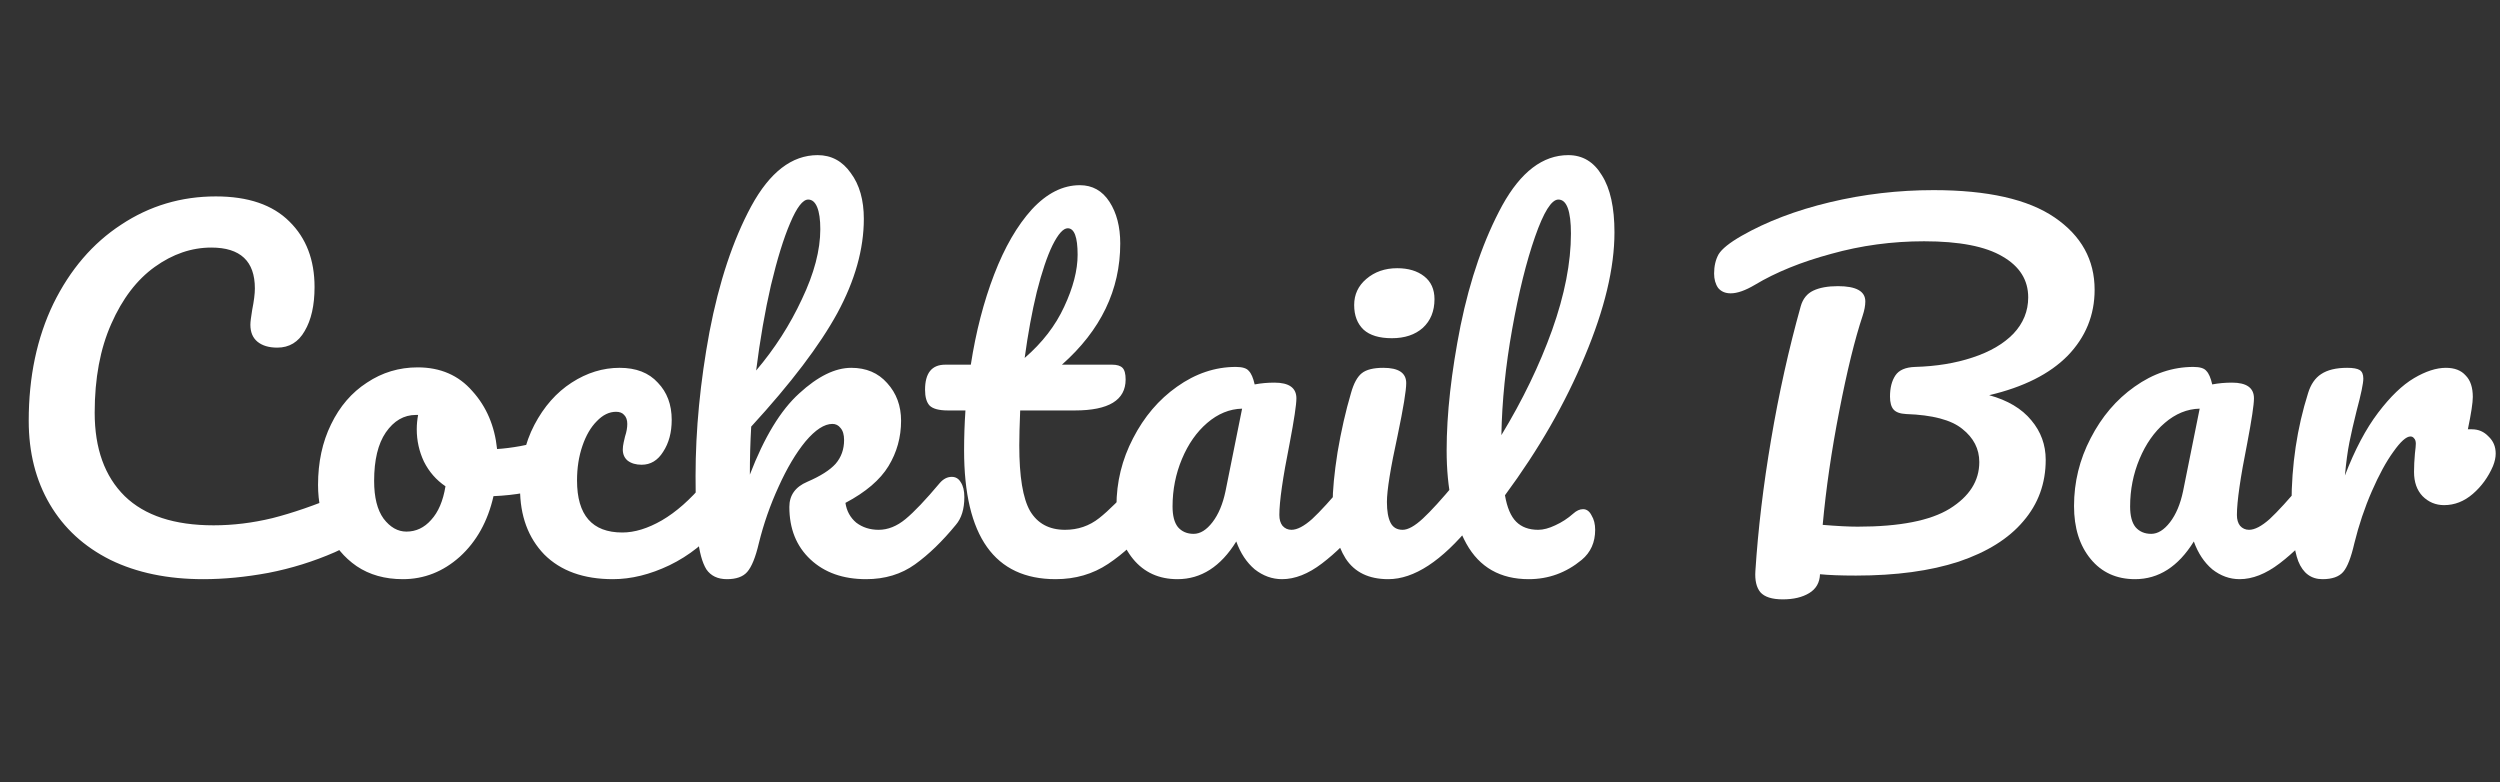
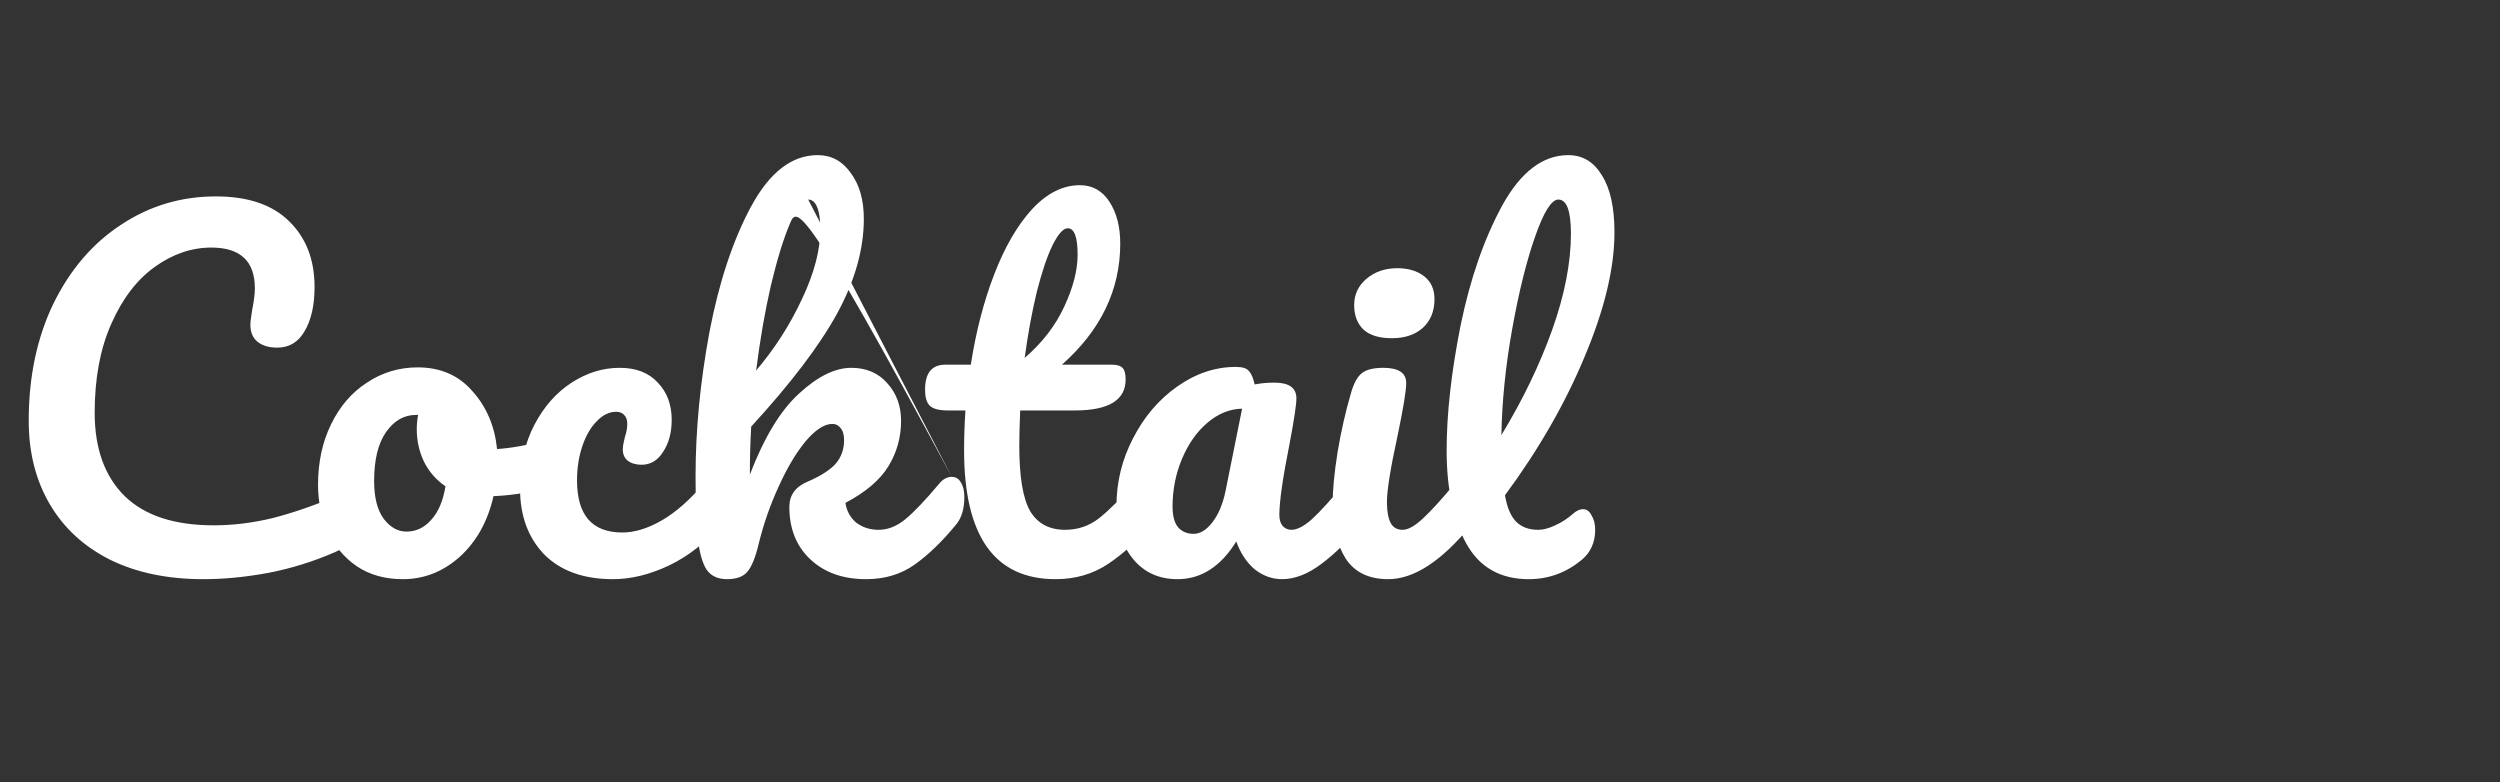
<svg xmlns="http://www.w3.org/2000/svg" width="195" height="61" viewBox="0 0 195 61" fill="none">
  <rect x="0" y="0" width="195" height="61" fill="#333333" stroke="none" />
-   <path d="M15.855 45.175C13.078 45.175 10.663 44.673 8.61 43.67C6.557 42.643 4.982 41.197 3.885 39.33C2.788 37.463 2.24 35.293 2.24 32.82C2.24 29.39 2.882 26.345 4.165 23.685C5.472 21.025 7.233 18.972 9.45 17.525C11.667 16.055 14.128 15.32 16.835 15.32C19.355 15.32 21.268 15.973 22.575 17.28C23.882 18.563 24.535 20.267 24.535 22.39C24.535 23.813 24.278 24.957 23.765 25.82C23.275 26.683 22.563 27.115 21.63 27.115C20.977 27.115 20.463 26.963 20.09 26.66C19.717 26.357 19.53 25.913 19.53 25.33C19.53 25.12 19.577 24.735 19.67 24.175C19.81 23.475 19.88 22.915 19.88 22.495C19.88 20.372 18.748 19.31 16.485 19.31C14.945 19.31 13.475 19.812 12.075 20.815C10.675 21.818 9.543 23.3 8.68 25.26C7.817 27.197 7.385 29.507 7.385 32.19C7.385 34.99 8.167 37.16 9.73 38.7C11.293 40.217 13.603 40.975 16.66 40.975C18.177 40.975 19.705 40.788 21.245 40.415C22.808 40.018 24.535 39.423 26.425 38.63C26.775 38.49 27.067 38.42 27.3 38.42C27.673 38.42 27.953 38.56 28.14 38.84C28.327 39.12 28.42 39.482 28.42 39.925C28.42 41.348 27.65 42.398 26.11 43.075C24.453 43.798 22.727 44.335 20.93 44.685C19.157 45.012 17.465 45.175 15.855 45.175ZM43.182 34.255C43.486 34.255 43.719 34.407 43.882 34.71C44.046 35.013 44.127 35.398 44.127 35.865C44.127 36.985 43.789 37.65 43.112 37.86C41.712 38.35 40.172 38.63 38.492 38.7C38.049 40.66 37.174 42.235 35.867 43.425C34.561 44.592 33.079 45.175 31.422 45.175C30.022 45.175 28.821 44.837 27.817 44.16C26.837 43.483 26.091 42.585 25.577 41.465C25.064 40.345 24.807 39.132 24.807 37.825C24.807 36.052 25.146 34.477 25.822 33.1C26.499 31.7 27.432 30.615 28.622 29.845C29.812 29.052 31.131 28.655 32.577 28.655C34.351 28.655 35.774 29.273 36.847 30.51C37.944 31.723 38.586 33.228 38.772 35.025C39.869 34.955 41.176 34.722 42.692 34.325C42.879 34.278 43.042 34.255 43.182 34.255ZM31.702 41.465C32.449 41.465 33.091 41.162 33.627 40.555C34.187 39.948 34.561 39.073 34.747 37.93C34.024 37.44 33.464 36.798 33.067 36.005C32.694 35.212 32.507 34.372 32.507 33.485C32.507 33.112 32.542 32.738 32.612 32.365H32.437C31.504 32.365 30.722 32.82 30.092 33.73C29.486 34.617 29.182 35.877 29.182 37.51C29.182 38.793 29.427 39.773 29.917 40.45C30.431 41.127 31.026 41.465 31.702 41.465ZM47.808 45.175C45.522 45.175 43.737 44.533 42.453 43.25C41.193 41.943 40.563 40.228 40.563 38.105C40.563 36.215 40.937 34.558 41.683 33.135C42.43 31.712 43.398 30.615 44.588 29.845C45.778 29.075 47.027 28.69 48.333 28.69C49.617 28.69 50.608 29.075 51.308 29.845C52.032 30.592 52.393 31.56 52.393 32.75C52.393 33.73 52.172 34.558 51.728 35.235C51.308 35.912 50.748 36.25 50.048 36.25C49.605 36.25 49.243 36.145 48.963 35.935C48.707 35.725 48.578 35.433 48.578 35.06C48.578 34.897 48.602 34.71 48.648 34.5C48.695 34.29 48.73 34.138 48.753 34.045C48.87 33.695 48.928 33.368 48.928 33.065C48.928 32.762 48.847 32.528 48.683 32.365C48.543 32.202 48.333 32.12 48.053 32.12C47.517 32.12 47.015 32.365 46.548 32.855C46.082 33.322 45.708 33.963 45.428 34.78C45.148 35.597 45.008 36.495 45.008 37.475C45.008 40.182 46.187 41.535 48.543 41.535C49.5 41.535 50.527 41.22 51.623 40.59C52.743 39.937 53.84 38.968 54.913 37.685C55.193 37.358 55.508 37.195 55.858 37.195C56.162 37.195 56.395 37.335 56.558 37.615C56.745 37.895 56.838 38.28 56.838 38.77C56.838 39.657 56.617 40.38 56.173 40.94C55.077 42.293 53.758 43.343 52.218 44.09C50.702 44.813 49.232 45.175 47.808 45.175ZM74.239 37.195C74.542 37.195 74.776 37.335 74.939 37.615C75.126 37.895 75.219 38.28 75.219 38.77C75.219 39.703 74.997 40.427 74.554 40.94C73.504 42.223 72.442 43.25 71.369 44.02C70.296 44.79 69.024 45.175 67.554 45.175C65.757 45.175 64.311 44.662 63.214 43.635C62.117 42.608 61.569 41.243 61.569 39.54C61.569 38.63 62.036 37.977 62.969 37.58C63.996 37.137 64.731 36.67 65.174 36.18C65.617 35.667 65.839 35.048 65.839 34.325C65.839 33.905 65.746 33.59 65.559 33.38C65.396 33.17 65.186 33.065 64.929 33.065C64.299 33.065 63.599 33.52 62.829 34.43C62.082 35.34 61.382 36.518 60.729 37.965C60.076 39.388 59.562 40.858 59.189 42.375C58.932 43.472 58.629 44.218 58.279 44.615C57.952 44.988 57.427 45.175 56.704 45.175C55.981 45.175 55.444 44.918 55.094 44.405C54.767 43.868 54.546 43.052 54.429 41.955C54.312 40.858 54.254 39.248 54.254 37.125C54.254 33.532 54.616 29.787 55.339 25.89C56.086 21.993 57.171 18.727 58.594 16.09C60.041 13.43 61.767 12.1 63.774 12.1C64.847 12.1 65.711 12.567 66.364 13.5C67.041 14.41 67.379 15.6 67.379 17.07C67.379 19.427 66.691 21.877 65.314 24.42C63.937 26.94 61.697 29.892 58.594 33.275C58.524 34.488 58.489 35.737 58.489 37.02C59.609 34.103 60.892 31.992 62.339 30.685C63.786 29.355 65.139 28.69 66.399 28.69C67.566 28.69 68.499 29.087 69.199 29.88C69.922 30.673 70.284 31.653 70.284 32.82C70.284 34.103 69.957 35.282 69.304 36.355C68.651 37.428 67.531 38.385 65.944 39.225C66.037 39.855 66.317 40.368 66.784 40.765C67.274 41.138 67.857 41.325 68.534 41.325C69.257 41.325 69.957 41.045 70.634 40.485C71.311 39.925 72.197 38.992 73.294 37.685C73.574 37.358 73.889 37.195 74.239 37.195ZM63.039 15.565C62.619 15.565 62.152 16.172 61.639 17.385C61.126 18.575 60.624 20.197 60.134 22.25C59.667 24.28 59.282 26.497 58.979 28.9C60.426 27.197 61.616 25.342 62.549 23.335C63.506 21.328 63.984 19.508 63.984 17.875C63.984 17.128 63.902 16.557 63.739 16.16C63.576 15.763 63.342 15.565 63.039 15.565ZM89.409 37.195C89.713 37.195 89.946 37.335 90.109 37.615C90.296 37.895 90.389 38.28 90.389 38.77C90.389 39.703 90.168 40.427 89.724 40.94C88.721 42.177 87.624 43.192 86.434 43.985C85.244 44.778 83.879 45.175 82.339 45.175C77.579 45.175 75.199 41.827 75.199 35.13C75.199 34.103 75.234 33.065 75.304 32.015H73.939C73.239 32.015 72.761 31.887 72.504 31.63C72.271 31.373 72.154 30.965 72.154 30.405C72.154 29.098 72.679 28.445 73.729 28.445H75.724C76.121 25.878 76.728 23.533 77.544 21.41C78.361 19.287 79.341 17.595 80.484 16.335C81.651 15.075 82.899 14.445 84.229 14.445C85.209 14.445 85.979 14.877 86.539 15.74C87.099 16.603 87.379 17.688 87.379 18.995C87.379 22.612 85.862 25.762 82.829 28.445H86.749C87.123 28.445 87.391 28.527 87.554 28.69C87.718 28.853 87.799 29.157 87.799 29.6C87.799 31.21 86.481 32.015 83.844 32.015H79.574C79.528 33.182 79.504 34.092 79.504 34.745C79.504 37.172 79.784 38.875 80.344 39.855C80.927 40.835 81.838 41.325 83.074 41.325C84.078 41.325 84.964 41.022 85.734 40.415C86.504 39.808 87.414 38.898 88.464 37.685C88.744 37.358 89.059 37.195 89.409 37.195ZM83.284 17.805C82.934 17.805 82.537 18.248 82.094 19.135C81.674 19.998 81.266 21.212 80.869 22.775C80.496 24.315 80.181 26.03 79.924 27.92C81.301 26.73 82.328 25.4 83.004 23.93C83.704 22.437 84.054 21.083 84.054 19.87C84.054 18.493 83.797 17.805 83.284 17.805ZM91.844 45.175C90.398 45.175 89.243 44.65 88.379 43.6C87.516 42.55 87.084 41.173 87.084 39.47C87.084 37.603 87.516 35.842 88.379 34.185C89.243 32.505 90.386 31.163 91.809 30.16C93.256 29.133 94.784 28.62 96.394 28.62C96.908 28.62 97.246 28.725 97.409 28.935C97.596 29.122 97.748 29.472 97.864 29.985C98.354 29.892 98.868 29.845 99.404 29.845C100.548 29.845 101.119 30.253 101.119 31.07C101.119 31.56 100.944 32.727 100.594 34.57C100.058 37.253 99.789 39.12 99.789 40.17C99.789 40.52 99.871 40.8 100.034 41.01C100.221 41.22 100.454 41.325 100.734 41.325C101.178 41.325 101.714 41.045 102.344 40.485C102.974 39.902 103.826 38.968 104.899 37.685C105.179 37.358 105.494 37.195 105.844 37.195C106.148 37.195 106.381 37.335 106.544 37.615C106.731 37.895 106.824 38.28 106.824 38.77C106.824 39.703 106.603 40.427 106.159 40.94C105.203 42.13 104.188 43.133 103.114 43.95C102.041 44.767 101.003 45.175 99.999 45.175C99.229 45.175 98.518 44.918 97.864 44.405C97.234 43.868 96.756 43.145 96.429 42.235C95.216 44.195 93.688 45.175 91.844 45.175ZM93.104 41.64C93.618 41.64 94.108 41.337 94.574 40.73C95.041 40.123 95.379 39.318 95.589 38.315L96.884 31.875C95.904 31.898 94.994 32.272 94.154 32.995C93.338 33.695 92.684 34.628 92.194 35.795C91.704 36.962 91.459 38.198 91.459 39.505C91.459 40.228 91.599 40.765 91.879 41.115C92.183 41.465 92.591 41.64 93.104 41.64ZM108.565 26.38C107.585 26.38 106.85 26.158 106.36 25.715C105.87 25.248 105.625 24.607 105.625 23.79C105.625 22.973 105.94 22.297 106.57 21.76C107.223 21.2 108.028 20.92 108.985 20.92C109.848 20.92 110.548 21.13 111.085 21.55C111.621 21.97 111.89 22.565 111.89 23.335C111.89 24.268 111.586 25.015 110.98 25.575C110.373 26.112 109.568 26.38 108.565 26.38ZM108.285 45.175C106.768 45.175 105.66 44.638 104.96 43.565C104.283 42.492 103.945 41.068 103.945 39.295C103.945 38.245 104.073 36.903 104.33 35.27C104.61 33.613 104.96 32.073 105.38 30.65C105.59 29.903 105.87 29.39 106.22 29.11C106.57 28.83 107.13 28.69 107.9 28.69C109.09 28.69 109.685 29.087 109.685 29.88C109.685 30.463 109.463 31.817 109.02 33.94C108.46 36.507 108.18 38.245 108.18 39.155C108.18 39.855 108.273 40.392 108.46 40.765C108.646 41.138 108.961 41.325 109.405 41.325C109.825 41.325 110.35 41.033 110.98 40.45C111.61 39.867 112.45 38.945 113.5 37.685C113.78 37.358 114.095 37.195 114.445 37.195C114.748 37.195 114.981 37.335 115.145 37.615C115.331 37.895 115.425 38.28 115.425 38.77C115.425 39.703 115.203 40.427 114.76 40.94C112.45 43.763 110.291 45.175 108.285 45.175ZM122.708 40.065C122.965 39.832 123.221 39.715 123.478 39.715C123.758 39.715 123.98 39.878 124.143 40.205C124.33 40.508 124.423 40.882 124.423 41.325C124.423 42.305 124.073 43.087 123.373 43.67C122.16 44.673 120.783 45.175 119.243 45.175C117.026 45.175 115.405 44.253 114.378 42.41C113.351 40.543 112.838 38.117 112.838 35.13C112.838 32.283 113.2 29.04 113.923 25.4C114.67 21.76 115.755 18.633 117.178 16.02C118.625 13.407 120.34 12.1 122.323 12.1C123.443 12.1 124.318 12.625 124.948 13.675C125.601 14.702 125.928 16.183 125.928 18.12C125.928 20.897 125.158 24.117 123.618 27.78C122.101 31.443 120.025 35.06 117.388 38.63C117.551 39.587 117.843 40.275 118.263 40.695C118.683 41.115 119.255 41.325 119.978 41.325C120.375 41.325 120.818 41.208 121.308 40.975C121.821 40.742 122.288 40.438 122.708 40.065ZM121.553 15.565C121.016 15.565 120.41 16.533 119.733 18.47C119.056 20.407 118.461 22.81 117.948 25.68C117.435 28.55 117.155 31.303 117.108 33.94C118.765 31.21 120.083 28.48 121.063 25.75C122.043 22.997 122.533 20.488 122.533 18.225C122.533 16.452 122.206 15.565 121.553 15.565Z" fill="white" />
-   <path d="M163.38 22.6C163.38 24.583 162.68 26.298 161.28 27.745C159.88 29.168 157.838 30.195 155.155 30.825C156.602 31.222 157.698 31.875 158.445 32.785C159.192 33.672 159.565 34.698 159.565 35.865C159.565 37.708 158.982 39.307 157.815 40.66C156.672 42.013 154.992 43.063 152.775 43.81C150.558 44.533 147.887 44.895 144.76 44.895C143.593 44.895 142.66 44.86 141.96 44.79C141.937 45.443 141.657 45.933 141.12 46.26C140.583 46.587 139.895 46.75 139.055 46.75C138.215 46.75 137.632 46.563 137.305 46.19C137.002 45.817 136.873 45.268 136.92 44.545C137.13 41.278 137.538 37.86 138.145 34.29C138.752 30.697 139.522 27.232 140.455 23.895C140.618 23.312 140.945 22.903 141.435 22.67C141.925 22.437 142.567 22.32 143.36 22.32C144.783 22.32 145.495 22.717 145.495 23.51C145.495 23.837 145.425 24.21 145.285 24.63C144.678 26.45 144.072 28.923 143.465 32.05C142.858 35.153 142.427 38.117 142.17 40.94C143.29 41.033 144.2 41.08 144.9 41.08C148.167 41.08 150.558 40.613 152.075 39.68C153.615 38.723 154.385 37.51 154.385 36.04C154.385 35.013 153.942 34.15 153.055 33.45C152.192 32.75 150.733 32.365 148.68 32.295C148.213 32.272 147.887 32.155 147.7 31.945C147.513 31.735 147.42 31.397 147.42 30.93C147.42 30.253 147.56 29.705 147.84 29.285C148.12 28.865 148.633 28.643 149.38 28.62C151.037 28.573 152.53 28.328 153.86 27.885C155.213 27.442 156.275 26.823 157.045 26.03C157.815 25.213 158.2 24.268 158.2 23.195C158.2 21.842 157.535 20.78 156.205 20.01C154.875 19.217 152.833 18.82 150.08 18.82C147.583 18.82 145.168 19.147 142.835 19.8C140.502 20.43 138.518 21.235 136.885 22.215C136.138 22.658 135.508 22.88 134.995 22.88C134.575 22.88 134.248 22.74 134.015 22.46C133.805 22.157 133.7 21.783 133.7 21.34C133.7 20.757 133.817 20.255 134.05 19.835C134.307 19.415 134.902 18.937 135.835 18.4C137.795 17.28 140.093 16.405 142.73 15.775C145.367 15.145 148.062 14.83 150.815 14.83C155.038 14.83 158.188 15.542 160.265 16.965C162.342 18.388 163.38 20.267 163.38 22.6ZM166.534 45.175C165.087 45.175 163.932 44.65 163.069 43.6C162.205 42.55 161.774 41.173 161.774 39.47C161.774 37.603 162.205 35.842 163.069 34.185C163.932 32.505 165.075 31.163 166.499 30.16C167.945 29.133 169.474 28.62 171.084 28.62C171.597 28.62 171.935 28.725 172.099 28.935C172.285 29.122 172.437 29.472 172.554 29.985C173.044 29.892 173.557 29.845 174.094 29.845C175.237 29.845 175.809 30.253 175.809 31.07C175.809 31.56 175.634 32.727 175.284 34.57C174.747 37.253 174.479 39.12 174.479 40.17C174.479 40.52 174.56 40.8 174.724 41.01C174.91 41.22 175.144 41.325 175.424 41.325C175.867 41.325 176.404 41.045 177.034 40.485C177.664 39.902 178.515 38.968 179.589 37.685C179.869 37.358 180.184 37.195 180.534 37.195C180.837 37.195 181.07 37.335 181.234 37.615C181.42 37.895 181.514 38.28 181.514 38.77C181.514 39.703 181.292 40.427 180.849 40.94C179.892 42.13 178.877 43.133 177.804 43.95C176.73 44.767 175.692 45.175 174.689 45.175C173.919 45.175 173.207 44.918 172.554 44.405C171.924 43.868 171.445 43.145 171.119 42.235C169.905 44.195 168.377 45.175 166.534 45.175ZM167.794 41.64C168.307 41.64 168.797 41.337 169.264 40.73C169.73 40.123 170.069 39.318 170.279 38.315L171.574 31.875C170.594 31.898 169.684 32.272 168.844 32.995C168.027 33.695 167.374 34.628 166.884 35.795C166.394 36.962 166.149 38.198 166.149 39.505C166.149 40.228 166.289 40.765 166.569 41.115C166.872 41.465 167.28 41.64 167.794 41.64ZM192.809 33.485C193.323 33.485 193.754 33.672 194.104 34.045C194.478 34.395 194.664 34.838 194.664 35.375C194.664 35.678 194.594 36.005 194.454 36.355C194.081 37.218 193.556 37.942 192.879 38.525C192.203 39.108 191.456 39.4 190.639 39.4C189.986 39.4 189.426 39.167 188.959 38.7C188.516 38.233 188.294 37.603 188.294 36.81C188.294 36.367 188.318 35.888 188.364 35.375C188.411 35.002 188.434 34.745 188.434 34.605C188.434 34.418 188.388 34.278 188.294 34.185C188.224 34.092 188.131 34.045 188.014 34.045C187.688 34.045 187.244 34.442 186.684 35.235C186.124 36.005 185.564 37.032 185.004 38.315C184.444 39.598 183.989 40.952 183.639 42.375C183.383 43.495 183.091 44.242 182.764 44.615C182.438 44.988 181.901 45.175 181.154 45.175C180.268 45.175 179.638 44.708 179.264 43.775C178.914 42.842 178.739 41.348 178.739 39.295C178.739 36.262 179.171 33.38 180.034 30.65C180.244 29.973 180.583 29.483 181.049 29.18C181.539 28.853 182.216 28.69 183.079 28.69C183.546 28.69 183.873 28.748 184.059 28.865C184.246 28.982 184.339 29.203 184.339 29.53C184.339 29.903 184.164 30.743 183.814 32.05C183.581 32.983 183.394 33.8 183.254 34.5C183.114 35.2 182.998 36.063 182.904 37.09C183.674 35.083 184.538 33.45 185.494 32.19C186.451 30.93 187.384 30.032 188.294 29.495C189.204 28.958 190.033 28.69 190.779 28.69C191.456 28.69 191.969 28.888 192.319 29.285C192.693 29.658 192.879 30.218 192.879 30.965C192.879 31.408 192.751 32.248 192.494 33.485H192.809Z" fill="white" />
+   <path d="M15.855 45.175C13.078 45.175 10.663 44.673 8.61 43.67C6.557 42.643 4.982 41.197 3.885 39.33C2.788 37.463 2.24 35.293 2.24 32.82C2.24 29.39 2.882 26.345 4.165 23.685C5.472 21.025 7.233 18.972 9.45 17.525C11.667 16.055 14.128 15.32 16.835 15.32C19.355 15.32 21.268 15.973 22.575 17.28C23.882 18.563 24.535 20.267 24.535 22.39C24.535 23.813 24.278 24.957 23.765 25.82C23.275 26.683 22.563 27.115 21.63 27.115C20.977 27.115 20.463 26.963 20.09 26.66C19.717 26.357 19.53 25.913 19.53 25.33C19.53 25.12 19.577 24.735 19.67 24.175C19.81 23.475 19.88 22.915 19.88 22.495C19.88 20.372 18.748 19.31 16.485 19.31C14.945 19.31 13.475 19.812 12.075 20.815C10.675 21.818 9.543 23.3 8.68 25.26C7.817 27.197 7.385 29.507 7.385 32.19C7.385 34.99 8.167 37.16 9.73 38.7C11.293 40.217 13.603 40.975 16.66 40.975C18.177 40.975 19.705 40.788 21.245 40.415C22.808 40.018 24.535 39.423 26.425 38.63C26.775 38.49 27.067 38.42 27.3 38.42C27.673 38.42 27.953 38.56 28.14 38.84C28.327 39.12 28.42 39.482 28.42 39.925C28.42 41.348 27.65 42.398 26.11 43.075C24.453 43.798 22.727 44.335 20.93 44.685C19.157 45.012 17.465 45.175 15.855 45.175ZM43.182 34.255C43.486 34.255 43.719 34.407 43.882 34.71C44.046 35.013 44.127 35.398 44.127 35.865C44.127 36.985 43.789 37.65 43.112 37.86C41.712 38.35 40.172 38.63 38.492 38.7C38.049 40.66 37.174 42.235 35.867 43.425C34.561 44.592 33.079 45.175 31.422 45.175C30.022 45.175 28.821 44.837 27.817 44.16C26.837 43.483 26.091 42.585 25.577 41.465C25.064 40.345 24.807 39.132 24.807 37.825C24.807 36.052 25.146 34.477 25.822 33.1C26.499 31.7 27.432 30.615 28.622 29.845C29.812 29.052 31.131 28.655 32.577 28.655C34.351 28.655 35.774 29.273 36.847 30.51C37.944 31.723 38.586 33.228 38.772 35.025C39.869 34.955 41.176 34.722 42.692 34.325C42.879 34.278 43.042 34.255 43.182 34.255ZM31.702 41.465C32.449 41.465 33.091 41.162 33.627 40.555C34.187 39.948 34.561 39.073 34.747 37.93C34.024 37.44 33.464 36.798 33.067 36.005C32.694 35.212 32.507 34.372 32.507 33.485C32.507 33.112 32.542 32.738 32.612 32.365H32.437C31.504 32.365 30.722 32.82 30.092 33.73C29.486 34.617 29.182 35.877 29.182 37.51C29.182 38.793 29.427 39.773 29.917 40.45C30.431 41.127 31.026 41.465 31.702 41.465ZM47.808 45.175C45.522 45.175 43.737 44.533 42.453 43.25C41.193 41.943 40.563 40.228 40.563 38.105C40.563 36.215 40.937 34.558 41.683 33.135C42.43 31.712 43.398 30.615 44.588 29.845C45.778 29.075 47.027 28.69 48.333 28.69C49.617 28.69 50.608 29.075 51.308 29.845C52.032 30.592 52.393 31.56 52.393 32.75C52.393 33.73 52.172 34.558 51.728 35.235C51.308 35.912 50.748 36.25 50.048 36.25C49.605 36.25 49.243 36.145 48.963 35.935C48.707 35.725 48.578 35.433 48.578 35.06C48.578 34.897 48.602 34.71 48.648 34.5C48.695 34.29 48.73 34.138 48.753 34.045C48.87 33.695 48.928 33.368 48.928 33.065C48.928 32.762 48.847 32.528 48.683 32.365C48.543 32.202 48.333 32.12 48.053 32.12C47.517 32.12 47.015 32.365 46.548 32.855C46.082 33.322 45.708 33.963 45.428 34.78C45.148 35.597 45.008 36.495 45.008 37.475C45.008 40.182 46.187 41.535 48.543 41.535C49.5 41.535 50.527 41.22 51.623 40.59C52.743 39.937 53.84 38.968 54.913 37.685C55.193 37.358 55.508 37.195 55.858 37.195C56.162 37.195 56.395 37.335 56.558 37.615C56.745 37.895 56.838 38.28 56.838 38.77C56.838 39.657 56.617 40.38 56.173 40.94C55.077 42.293 53.758 43.343 52.218 44.09C50.702 44.813 49.232 45.175 47.808 45.175ZM74.239 37.195C74.542 37.195 74.776 37.335 74.939 37.615C75.126 37.895 75.219 38.28 75.219 38.77C75.219 39.703 74.997 40.427 74.554 40.94C73.504 42.223 72.442 43.25 71.369 44.02C70.296 44.79 69.024 45.175 67.554 45.175C65.757 45.175 64.311 44.662 63.214 43.635C62.117 42.608 61.569 41.243 61.569 39.54C61.569 38.63 62.036 37.977 62.969 37.58C63.996 37.137 64.731 36.67 65.174 36.18C65.617 35.667 65.839 35.048 65.839 34.325C65.839 33.905 65.746 33.59 65.559 33.38C65.396 33.17 65.186 33.065 64.929 33.065C64.299 33.065 63.599 33.52 62.829 34.43C62.082 35.34 61.382 36.518 60.729 37.965C60.076 39.388 59.562 40.858 59.189 42.375C58.932 43.472 58.629 44.218 58.279 44.615C57.952 44.988 57.427 45.175 56.704 45.175C55.981 45.175 55.444 44.918 55.094 44.405C54.767 43.868 54.546 43.052 54.429 41.955C54.312 40.858 54.254 39.248 54.254 37.125C54.254 33.532 54.616 29.787 55.339 25.89C56.086 21.993 57.171 18.727 58.594 16.09C60.041 13.43 61.767 12.1 63.774 12.1C64.847 12.1 65.711 12.567 66.364 13.5C67.041 14.41 67.379 15.6 67.379 17.07C67.379 19.427 66.691 21.877 65.314 24.42C63.937 26.94 61.697 29.892 58.594 33.275C58.524 34.488 58.489 35.737 58.489 37.02C59.609 34.103 60.892 31.992 62.339 30.685C63.786 29.355 65.139 28.69 66.399 28.69C67.566 28.69 68.499 29.087 69.199 29.88C69.922 30.673 70.284 31.653 70.284 32.82C70.284 34.103 69.957 35.282 69.304 36.355C68.651 37.428 67.531 38.385 65.944 39.225C66.037 39.855 66.317 40.368 66.784 40.765C67.274 41.138 67.857 41.325 68.534 41.325C69.257 41.325 69.957 41.045 70.634 40.485C71.311 39.925 72.197 38.992 73.294 37.685C73.574 37.358 73.889 37.195 74.239 37.195ZC62.619 15.565 62.152 16.172 61.639 17.385C61.126 18.575 60.624 20.197 60.134 22.25C59.667 24.28 59.282 26.497 58.979 28.9C60.426 27.197 61.616 25.342 62.549 23.335C63.506 21.328 63.984 19.508 63.984 17.875C63.984 17.128 63.902 16.557 63.739 16.16C63.576 15.763 63.342 15.565 63.039 15.565ZM89.409 37.195C89.713 37.195 89.946 37.335 90.109 37.615C90.296 37.895 90.389 38.28 90.389 38.77C90.389 39.703 90.168 40.427 89.724 40.94C88.721 42.177 87.624 43.192 86.434 43.985C85.244 44.778 83.879 45.175 82.339 45.175C77.579 45.175 75.199 41.827 75.199 35.13C75.199 34.103 75.234 33.065 75.304 32.015H73.939C73.239 32.015 72.761 31.887 72.504 31.63C72.271 31.373 72.154 30.965 72.154 30.405C72.154 29.098 72.679 28.445 73.729 28.445H75.724C76.121 25.878 76.728 23.533 77.544 21.41C78.361 19.287 79.341 17.595 80.484 16.335C81.651 15.075 82.899 14.445 84.229 14.445C85.209 14.445 85.979 14.877 86.539 15.74C87.099 16.603 87.379 17.688 87.379 18.995C87.379 22.612 85.862 25.762 82.829 28.445H86.749C87.123 28.445 87.391 28.527 87.554 28.69C87.718 28.853 87.799 29.157 87.799 29.6C87.799 31.21 86.481 32.015 83.844 32.015H79.574C79.528 33.182 79.504 34.092 79.504 34.745C79.504 37.172 79.784 38.875 80.344 39.855C80.927 40.835 81.838 41.325 83.074 41.325C84.078 41.325 84.964 41.022 85.734 40.415C86.504 39.808 87.414 38.898 88.464 37.685C88.744 37.358 89.059 37.195 89.409 37.195ZM83.284 17.805C82.934 17.805 82.537 18.248 82.094 19.135C81.674 19.998 81.266 21.212 80.869 22.775C80.496 24.315 80.181 26.03 79.924 27.92C81.301 26.73 82.328 25.4 83.004 23.93C83.704 22.437 84.054 21.083 84.054 19.87C84.054 18.493 83.797 17.805 83.284 17.805ZM91.844 45.175C90.398 45.175 89.243 44.65 88.379 43.6C87.516 42.55 87.084 41.173 87.084 39.47C87.084 37.603 87.516 35.842 88.379 34.185C89.243 32.505 90.386 31.163 91.809 30.16C93.256 29.133 94.784 28.62 96.394 28.62C96.908 28.62 97.246 28.725 97.409 28.935C97.596 29.122 97.748 29.472 97.864 29.985C98.354 29.892 98.868 29.845 99.404 29.845C100.548 29.845 101.119 30.253 101.119 31.07C101.119 31.56 100.944 32.727 100.594 34.57C100.058 37.253 99.789 39.12 99.789 40.17C99.789 40.52 99.871 40.8 100.034 41.01C100.221 41.22 100.454 41.325 100.734 41.325C101.178 41.325 101.714 41.045 102.344 40.485C102.974 39.902 103.826 38.968 104.899 37.685C105.179 37.358 105.494 37.195 105.844 37.195C106.148 37.195 106.381 37.335 106.544 37.615C106.731 37.895 106.824 38.28 106.824 38.77C106.824 39.703 106.603 40.427 106.159 40.94C105.203 42.13 104.188 43.133 103.114 43.95C102.041 44.767 101.003 45.175 99.999 45.175C99.229 45.175 98.518 44.918 97.864 44.405C97.234 43.868 96.756 43.145 96.429 42.235C95.216 44.195 93.688 45.175 91.844 45.175ZM93.104 41.64C93.618 41.64 94.108 41.337 94.574 40.73C95.041 40.123 95.379 39.318 95.589 38.315L96.884 31.875C95.904 31.898 94.994 32.272 94.154 32.995C93.338 33.695 92.684 34.628 92.194 35.795C91.704 36.962 91.459 38.198 91.459 39.505C91.459 40.228 91.599 40.765 91.879 41.115C92.183 41.465 92.591 41.64 93.104 41.64ZM108.565 26.38C107.585 26.38 106.85 26.158 106.36 25.715C105.87 25.248 105.625 24.607 105.625 23.79C105.625 22.973 105.94 22.297 106.57 21.76C107.223 21.2 108.028 20.92 108.985 20.92C109.848 20.92 110.548 21.13 111.085 21.55C111.621 21.97 111.89 22.565 111.89 23.335C111.89 24.268 111.586 25.015 110.98 25.575C110.373 26.112 109.568 26.38 108.565 26.38ZM108.285 45.175C106.768 45.175 105.66 44.638 104.96 43.565C104.283 42.492 103.945 41.068 103.945 39.295C103.945 38.245 104.073 36.903 104.33 35.27C104.61 33.613 104.96 32.073 105.38 30.65C105.59 29.903 105.87 29.39 106.22 29.11C106.57 28.83 107.13 28.69 107.9 28.69C109.09 28.69 109.685 29.087 109.685 29.88C109.685 30.463 109.463 31.817 109.02 33.94C108.46 36.507 108.18 38.245 108.18 39.155C108.18 39.855 108.273 40.392 108.46 40.765C108.646 41.138 108.961 41.325 109.405 41.325C109.825 41.325 110.35 41.033 110.98 40.45C111.61 39.867 112.45 38.945 113.5 37.685C113.78 37.358 114.095 37.195 114.445 37.195C114.748 37.195 114.981 37.335 115.145 37.615C115.331 37.895 115.425 38.28 115.425 38.77C115.425 39.703 115.203 40.427 114.76 40.94C112.45 43.763 110.291 45.175 108.285 45.175ZM122.708 40.065C122.965 39.832 123.221 39.715 123.478 39.715C123.758 39.715 123.98 39.878 124.143 40.205C124.33 40.508 124.423 40.882 124.423 41.325C124.423 42.305 124.073 43.087 123.373 43.67C122.16 44.673 120.783 45.175 119.243 45.175C117.026 45.175 115.405 44.253 114.378 42.41C113.351 40.543 112.838 38.117 112.838 35.13C112.838 32.283 113.2 29.04 113.923 25.4C114.67 21.76 115.755 18.633 117.178 16.02C118.625 13.407 120.34 12.1 122.323 12.1C123.443 12.1 124.318 12.625 124.948 13.675C125.601 14.702 125.928 16.183 125.928 18.12C125.928 20.897 125.158 24.117 123.618 27.78C122.101 31.443 120.025 35.06 117.388 38.63C117.551 39.587 117.843 40.275 118.263 40.695C118.683 41.115 119.255 41.325 119.978 41.325C120.375 41.325 120.818 41.208 121.308 40.975C121.821 40.742 122.288 40.438 122.708 40.065ZM121.553 15.565C121.016 15.565 120.41 16.533 119.733 18.47C119.056 20.407 118.461 22.81 117.948 25.68C117.435 28.55 117.155 31.303 117.108 33.94C118.765 31.21 120.083 28.48 121.063 25.75C122.043 22.997 122.533 20.488 122.533 18.225C122.533 16.452 122.206 15.565 121.553 15.565Z" fill="white" />
</svg>